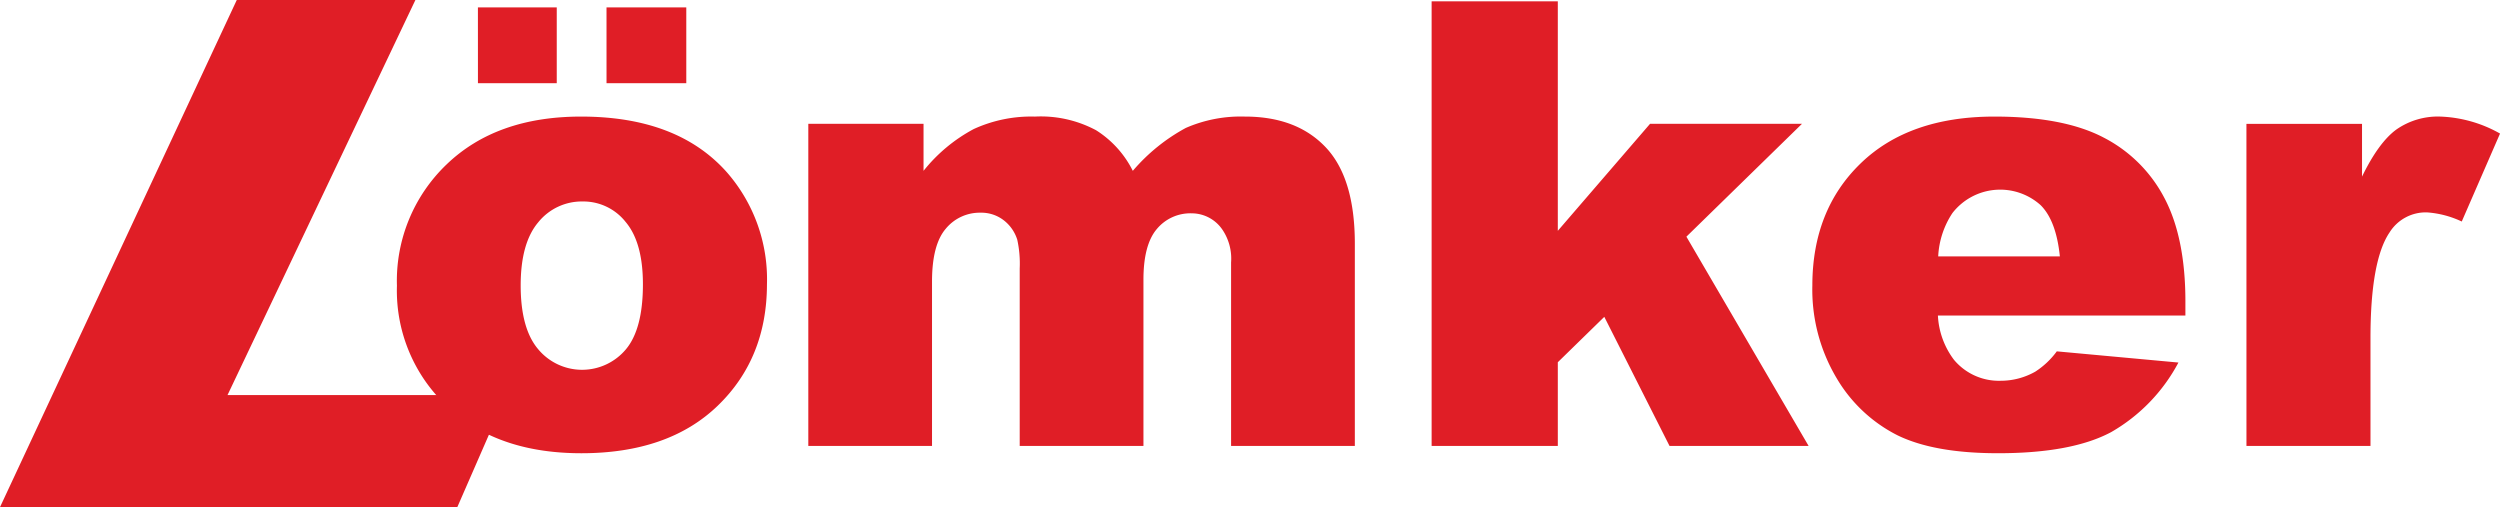
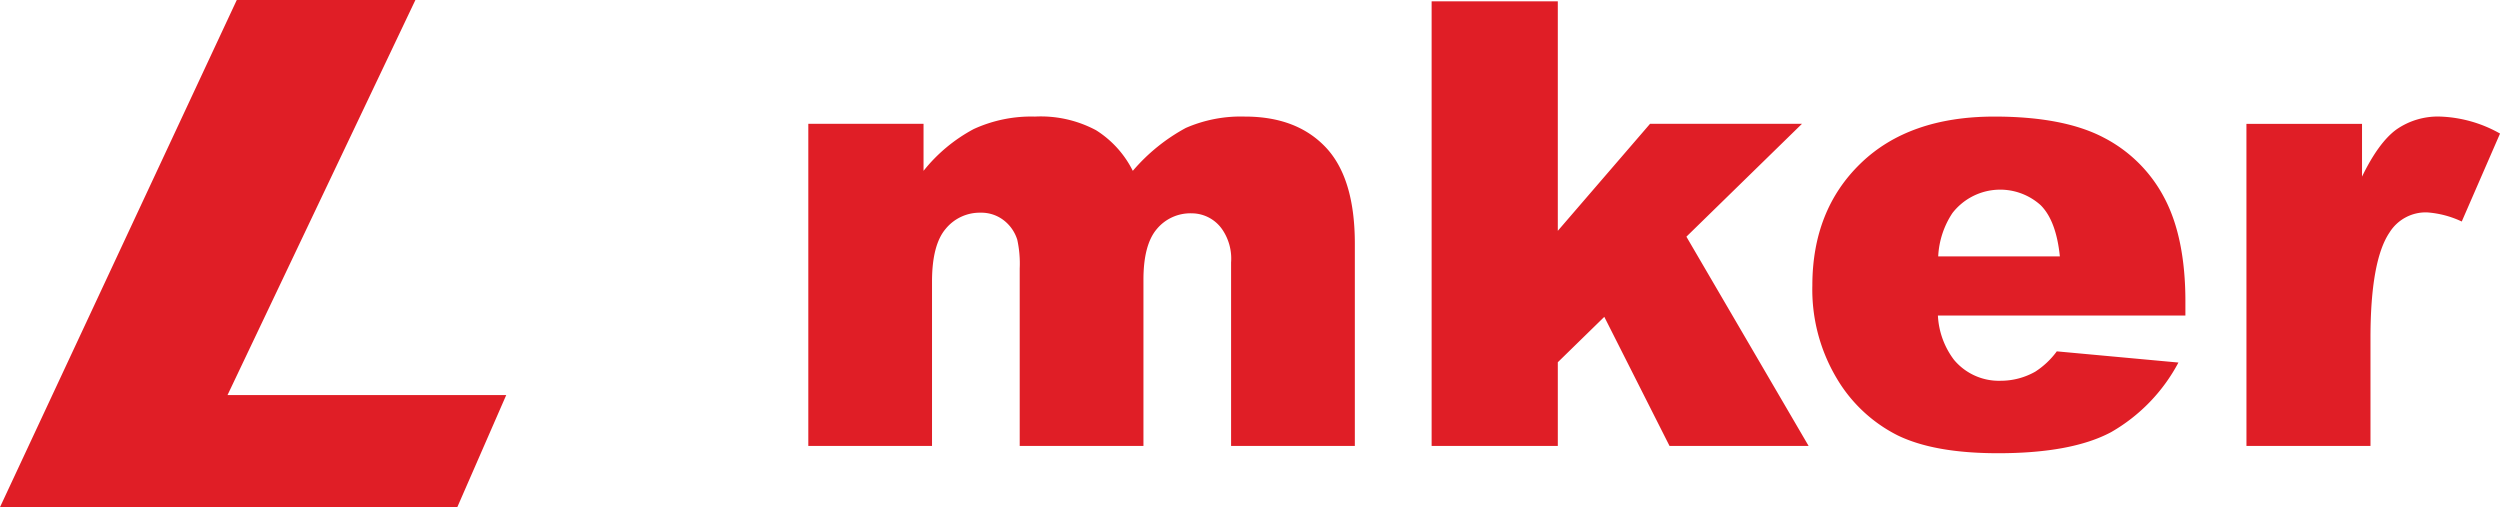
<svg xmlns="http://www.w3.org/2000/svg" width="340.637" height="69.095">
  <g fill="#e01e26">
    <path data-name="Pfad 82" d="M110.132 60.763h16.86v-22.4q0-5 1.866-7.19a5.993 5.993 0 014.77-2.192 4.979 4.979 0 013.113 1.015 5.363 5.363 0 011.866 2.664 15.191 15.191 0 01.333 3.928v24.175h16.86V38.117q0-4.753 1.812-6.9a5.945 5.945 0 014.777-2.15 5.067 5.067 0 014.2 2.272 7.033 7.033 0 011.152 4.422v25h16.862V33.199q0-8.926-3.962-13.121t-11.02-4.194a18.706 18.706 0 00-8.047 1.547 25.329 25.329 0 00-7.224 5.848 13.823 13.823 0 00-5.009-5.536 15.971 15.971 0 00-8.318-1.858 18.766 18.766 0 00-8.338 1.694 21.922 21.922 0 00-6.849 5.7v-6.406h-15.7v43.89zm84.934 0h17.193V49.357l6.335-6.186 8.889 17.592h18.951L229.78 32.249l15.746-15.376h-20.7l-12.567 14.578V.18h-17.193v60.583zm102.705-19.671q0-8.68-2.85-14.093a19.269 19.269 0 00-8.307-8.264q-5.454-2.851-14.878-2.85-11.611 0-18.2 6.364t-6.595 16.654a23.574 23.574 0 003.284 12.582 20.157 20.157 0 008.287 7.811q5 2.458 13.72 2.459 10.043 0 15.416-2.873a23.741 23.741 0 009.173-9.484l-16.571-1.525a11.067 11.067 0 01-2.934 2.767 9.554 9.554 0 01-4.711 1.241 7.969 7.969 0 01-6.364-2.853 10.881 10.881 0 01-2.192-6.033h33.722v-1.9zm-33.681-6.159a11.681 11.681 0 011.942-5.909 8.239 8.239 0 0112.009-1.075q2.126 2.108 2.625 6.984zm42 25.83h16.9V46.051q0-10.538 2.6-14.382a5.813 5.813 0 015.123-2.728 13.2 13.2 0 014.712 1.242l5.216-11.985a17.763 17.763 0 00-8.142-2.314 9.88 9.88 0 00-5.97 1.755q-2.421 1.756-4.692 6.425v-7.191h-15.75z" />
    <path data-name="Pfad 83" d="M0 69.1L32.262 0H56.6L31 53.83h37.976L62.31 69.1H0z" />
-     <path data-name="Pfad 84" d="M62.102 56.383q6.531 5.374 17.109 5.373 11.861 0 18.574-6.467t6.718-16.594a22.147 22.147 0 00-5.415-15.165q-6.737-7.648-19.919-7.645-11.53 0-18.307 6.507a21.952 21.952 0 00-6.778 16.551 21.563 21.563 0 008.018 17.44m11.24-26.1a7.619 7.619 0 016.075-2.831 7.336 7.336 0 015.828 2.789q2.355 2.788 2.356 8.492 0 6.116-2.336 8.884a7.785 7.785 0 01-11.943-.042q-2.376-2.81-2.377-8.679 0-5.785 2.4-8.615m-8.223-18.949H75.86V1.006H65.118zm17.521 0H93.51V1.006H82.64z" />
  </g>
</svg>